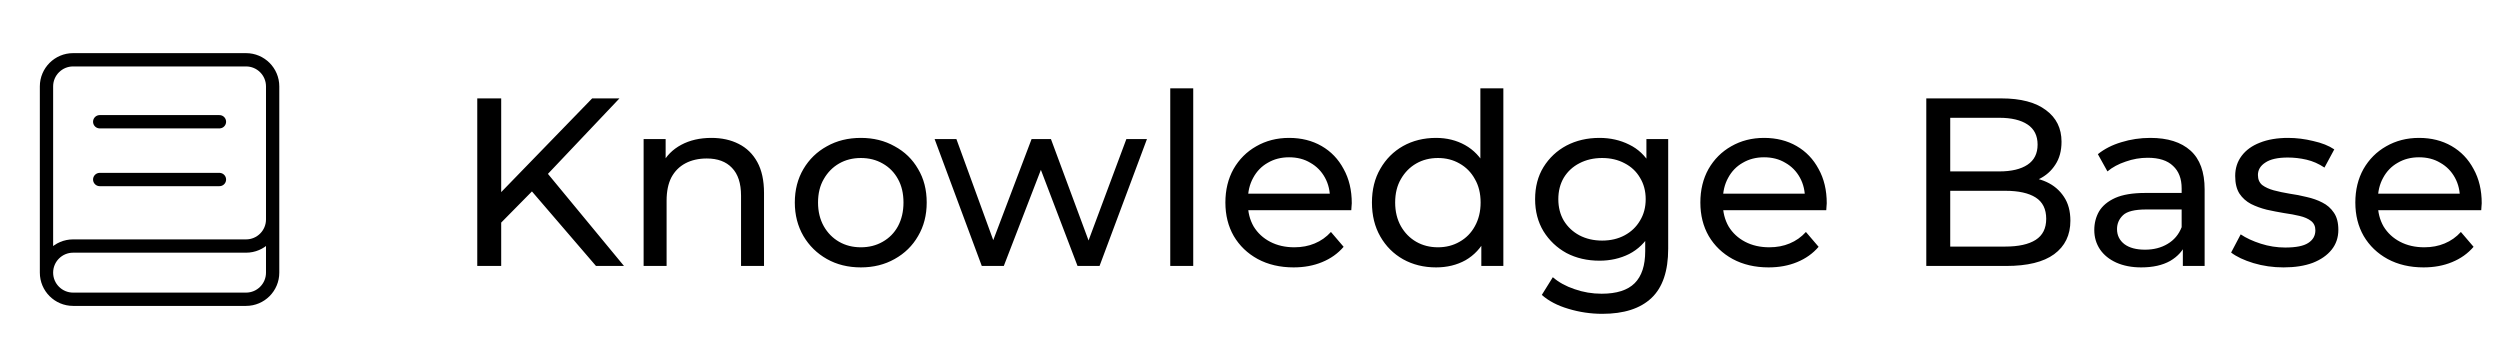
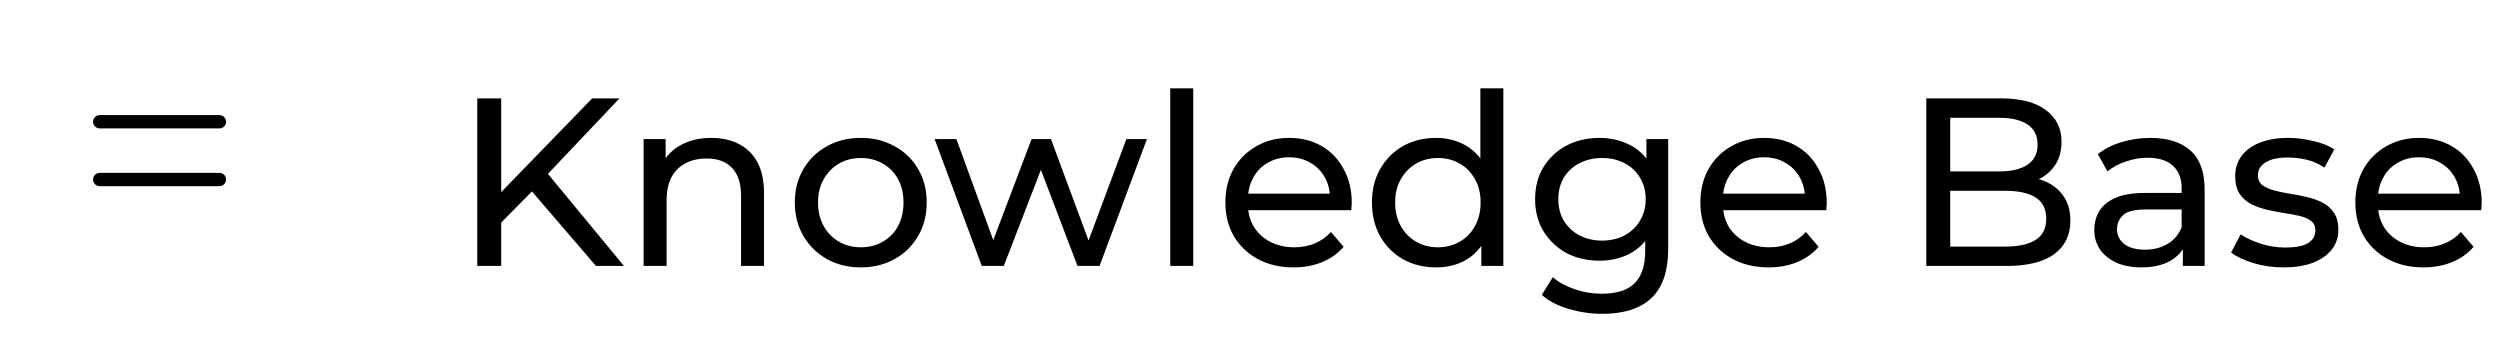
<svg xmlns="http://www.w3.org/2000/svg" width="188" height="27" viewBox="0 0 188 27" fill="none">
-   <path d="M3.496 20.503V6.497C3.496 5.392 4.392 4.496 5.497 4.496H18.503C19.608 4.496 20.503 5.392 20.503 6.497V16.501C20.503 17.607 19.608 18.502 18.503 18.502H5.497C4.392 18.502 3.496 19.398 3.496 20.503V20.503C3.496 21.608 4.392 22.504 5.497 22.504H18.503C19.608 22.504 20.503 21.608 20.503 20.503V15.501" stroke="black" stroke-linecap="round" stroke-linejoin="round" />
  <path d="M16.502 9.155H7.498" stroke="black" stroke-linecap="round" stroke-linejoin="round" />
  <path d="M16.502 13.5H7.498" stroke="black" stroke-linecap="round" stroke-linejoin="round" />
  <path d="M37.474 16.958L37.384 14.762L44.53 7.4H46.582L41.056 13.232L40.048 14.348L37.474 16.958ZM35.89 20V7.4H37.69V20H35.89ZM44.818 20L39.652 13.988L40.858 12.656L46.924 20H44.818ZM53.494 10.37C54.274 10.37 54.958 10.52 55.546 10.82C56.146 11.12 56.614 11.576 56.95 12.188C57.286 12.8 57.454 13.574 57.454 14.51V20H55.726V14.708C55.726 13.784 55.498 13.088 55.042 12.62C54.598 12.152 53.968 11.918 53.152 11.918C52.54 11.918 52.006 12.038 51.55 12.278C51.094 12.518 50.74 12.872 50.488 13.34C50.248 13.808 50.128 14.39 50.128 15.086V20H48.4V10.46H50.056V13.034L49.786 12.35C50.098 11.726 50.578 11.24 51.226 10.892C51.874 10.544 52.63 10.37 53.494 10.37ZM64.738 20.108C63.778 20.108 62.926 19.898 62.182 19.478C61.438 19.058 60.85 18.482 60.418 17.75C59.986 17.006 59.77 16.166 59.77 15.23C59.77 14.282 59.986 13.442 60.418 12.71C60.85 11.978 61.438 11.408 62.182 11C62.926 10.58 63.778 10.37 64.738 10.37C65.686 10.37 66.532 10.58 67.276 11C68.032 11.408 68.62 11.978 69.04 12.71C69.472 13.43 69.688 14.27 69.688 15.23C69.688 16.178 69.472 17.018 69.04 17.75C68.62 18.482 68.032 19.058 67.276 19.478C66.532 19.898 65.686 20.108 64.738 20.108ZM64.738 18.596C65.35 18.596 65.896 18.458 66.376 18.182C66.868 17.906 67.252 17.516 67.528 17.012C67.804 16.496 67.942 15.902 67.942 15.23C67.942 14.546 67.804 13.958 67.528 13.466C67.252 12.962 66.868 12.572 66.376 12.296C65.896 12.02 65.35 11.882 64.738 11.882C64.126 11.882 63.58 12.02 63.1 12.296C62.62 12.572 62.236 12.962 61.948 13.466C61.66 13.958 61.516 14.546 61.516 15.23C61.516 15.902 61.66 16.496 61.948 17.012C62.236 17.516 62.62 17.906 63.1 18.182C63.58 18.458 64.126 18.596 64.738 18.596ZM73.83 20L70.284 10.46H71.922L75.072 19.1H74.298L77.574 10.46H79.032L82.236 19.1H81.48L84.702 10.46H86.25L82.686 20H81.03L78.024 12.116H78.528L75.486 20H73.83ZM88.003 20V6.644H89.731V20H88.003ZM97.279 20.108C96.259 20.108 95.359 19.898 94.579 19.478C93.811 19.058 93.211 18.482 92.779 17.75C92.359 17.018 92.149 16.178 92.149 15.23C92.149 14.282 92.353 13.442 92.761 12.71C93.181 11.978 93.751 11.408 94.471 11C95.203 10.58 96.025 10.37 96.937 10.37C97.861 10.37 98.677 10.574 99.385 10.982C100.093 11.39 100.645 11.966 101.041 12.71C101.449 13.442 101.653 14.3 101.653 15.284C101.653 15.356 101.647 15.44 101.635 15.536C101.635 15.632 101.629 15.722 101.617 15.806H93.499V14.564H100.717L100.015 14.996C100.027 14.384 99.901 13.838 99.637 13.358C99.373 12.878 99.007 12.506 98.539 12.242C98.083 11.966 97.549 11.828 96.937 11.828C96.337 11.828 95.803 11.966 95.335 12.242C94.867 12.506 94.501 12.884 94.237 13.376C93.973 13.856 93.841 14.408 93.841 15.032V15.32C93.841 15.956 93.985 16.526 94.273 17.03C94.573 17.522 94.987 17.906 95.515 18.182C96.043 18.458 96.649 18.596 97.333 18.596C97.897 18.596 98.407 18.5 98.863 18.308C99.331 18.116 99.739 17.828 100.087 17.444L101.041 18.56C100.609 19.064 100.069 19.448 99.421 19.712C98.785 19.976 98.071 20.108 97.279 20.108ZM107.994 20.108C107.07 20.108 106.242 19.904 105.51 19.496C104.79 19.088 104.22 18.518 103.8 17.786C103.38 17.054 103.17 16.202 103.17 15.23C103.17 14.258 103.38 13.412 103.8 12.692C104.22 11.96 104.79 11.39 105.51 10.982C106.242 10.574 107.07 10.37 107.994 10.37C108.798 10.37 109.524 10.55 110.172 10.91C110.82 11.27 111.336 11.81 111.72 12.53C112.116 13.25 112.314 14.15 112.314 15.23C112.314 16.31 112.122 17.21 111.738 17.93C111.366 18.65 110.856 19.196 110.208 19.568C109.56 19.928 108.822 20.108 107.994 20.108ZM108.138 18.596C108.738 18.596 109.278 18.458 109.758 18.182C110.25 17.906 110.634 17.516 110.91 17.012C111.198 16.496 111.342 15.902 111.342 15.23C111.342 14.546 111.198 13.958 110.91 13.466C110.634 12.962 110.25 12.572 109.758 12.296C109.278 12.02 108.738 11.882 108.138 11.882C107.526 11.882 106.98 12.02 106.5 12.296C106.02 12.572 105.636 12.962 105.348 13.466C105.06 13.958 104.916 14.546 104.916 15.23C104.916 15.902 105.06 16.496 105.348 17.012C105.636 17.516 106.02 17.906 106.5 18.182C106.98 18.458 107.526 18.596 108.138 18.596ZM111.396 20V17.426L111.504 15.212L111.324 12.998V6.644H113.052V20H111.396ZM120.498 23.6C119.622 23.6 118.77 23.474 117.942 23.222C117.126 22.982 116.46 22.634 115.944 22.178L116.772 20.846C117.216 21.23 117.762 21.53 118.41 21.746C119.058 21.974 119.736 22.088 120.444 22.088C121.572 22.088 122.4 21.824 122.928 21.296C123.456 20.768 123.72 19.964 123.72 18.884V16.868L123.9 14.978L123.81 13.07V10.46H125.448V18.704C125.448 20.384 125.028 21.62 124.188 22.412C123.348 23.204 122.118 23.6 120.498 23.6ZM120.282 19.604C119.358 19.604 118.53 19.412 117.798 19.028C117.078 18.632 116.502 18.086 116.07 17.39C115.65 16.694 115.44 15.89 115.44 14.978C115.44 14.054 115.65 13.25 116.07 12.566C116.502 11.87 117.078 11.33 117.798 10.946C118.53 10.562 119.358 10.37 120.282 10.37C121.098 10.37 121.842 10.538 122.514 10.874C123.186 11.198 123.72 11.702 124.116 12.386C124.524 13.07 124.728 13.934 124.728 14.978C124.728 16.01 124.524 16.868 124.116 17.552C123.72 18.236 123.186 18.752 122.514 19.1C121.842 19.436 121.098 19.604 120.282 19.604ZM120.48 18.092C121.116 18.092 121.68 17.96 122.172 17.696C122.664 17.432 123.048 17.066 123.324 16.598C123.612 16.13 123.756 15.59 123.756 14.978C123.756 14.366 123.612 13.826 123.324 13.358C123.048 12.89 122.664 12.53 122.172 12.278C121.68 12.014 121.116 11.882 120.48 11.882C119.844 11.882 119.274 12.014 118.77 12.278C118.278 12.53 117.888 12.89 117.6 13.358C117.324 13.826 117.186 14.366 117.186 14.978C117.186 15.59 117.324 16.13 117.6 16.598C117.888 17.066 118.278 17.432 118.77 17.696C119.274 17.96 119.844 18.092 120.48 18.092ZM132.997 20.108C131.977 20.108 131.077 19.898 130.297 19.478C129.529 19.058 128.929 18.482 128.497 17.75C128.077 17.018 127.867 16.178 127.867 15.23C127.867 14.282 128.071 13.442 128.479 12.71C128.899 11.978 129.469 11.408 130.189 11C130.921 10.58 131.743 10.37 132.655 10.37C133.579 10.37 134.395 10.574 135.103 10.982C135.811 11.39 136.363 11.966 136.759 12.71C137.167 13.442 137.371 14.3 137.371 15.284C137.371 15.356 137.365 15.44 137.353 15.536C137.353 15.632 137.347 15.722 137.335 15.806H129.217V14.564H136.435L135.733 14.996C135.745 14.384 135.619 13.838 135.355 13.358C135.091 12.878 134.725 12.506 134.257 12.242C133.801 11.966 133.267 11.828 132.655 11.828C132.055 11.828 131.521 11.966 131.053 12.242C130.585 12.506 130.219 12.884 129.955 13.376C129.691 13.856 129.559 14.408 129.559 15.032V15.32C129.559 15.956 129.703 16.526 129.991 17.03C130.291 17.522 130.705 17.906 131.233 18.182C131.761 18.458 132.367 18.596 133.051 18.596C133.615 18.596 134.125 18.5 134.581 18.308C135.049 18.116 135.457 17.828 135.805 17.444L136.759 18.56C136.327 19.064 135.787 19.448 135.139 19.712C134.503 19.976 133.789 20.108 132.997 20.108ZM144.857 20V7.4H150.509C151.961 7.4 153.077 7.694 153.857 8.282C154.637 8.858 155.027 9.65 155.027 10.658C155.027 11.342 154.871 11.918 154.559 12.386C154.259 12.854 153.851 13.214 153.335 13.466C152.819 13.718 152.261 13.844 151.661 13.844L151.985 13.304C152.705 13.304 153.341 13.43 153.893 13.682C154.445 13.934 154.883 14.306 155.207 14.798C155.531 15.278 155.693 15.878 155.693 16.598C155.693 17.678 155.285 18.518 154.469 19.118C153.665 19.706 152.465 20 150.869 20H144.857ZM146.657 18.542H150.797C151.793 18.542 152.555 18.374 153.083 18.038C153.611 17.702 153.875 17.174 153.875 16.454C153.875 15.722 153.611 15.188 153.083 14.852C152.555 14.516 151.793 14.348 150.797 14.348H146.495V12.89H150.347C151.259 12.89 151.967 12.722 152.471 12.386C152.975 12.05 153.227 11.546 153.227 10.874C153.227 10.202 152.975 9.698 152.471 9.362C151.967 9.026 151.259 8.858 150.347 8.858H146.657V18.542ZM164.15 20V17.984L164.06 17.606V14.168C164.06 13.436 163.844 12.872 163.412 12.476C162.992 12.068 162.356 11.864 161.504 11.864C160.94 11.864 160.388 11.96 159.848 12.152C159.308 12.332 158.852 12.578 158.48 12.89L157.76 11.594C158.252 11.198 158.84 10.898 159.524 10.694C160.22 10.478 160.946 10.37 161.702 10.37C163.01 10.37 164.018 10.688 164.726 11.324C165.434 11.96 165.788 12.932 165.788 14.24V20H164.15ZM161.018 20.108C160.31 20.108 159.686 19.988 159.146 19.748C158.618 19.508 158.21 19.178 157.922 18.758C157.634 18.326 157.49 17.84 157.49 17.3C157.49 16.784 157.61 16.316 157.85 15.896C158.102 15.476 158.504 15.14 159.056 14.888C159.62 14.636 160.376 14.51 161.324 14.51H164.348V15.752H161.396C160.532 15.752 159.95 15.896 159.65 16.184C159.35 16.472 159.2 16.82 159.2 17.228C159.2 17.696 159.386 18.074 159.758 18.362C160.13 18.638 160.646 18.776 161.306 18.776C161.954 18.776 162.518 18.632 162.998 18.344C163.49 18.056 163.844 17.636 164.06 17.084L164.402 18.272C164.174 18.836 163.772 19.286 163.196 19.622C162.62 19.946 161.894 20.108 161.018 20.108ZM171.722 20.108C170.93 20.108 170.174 20 169.454 19.784C168.746 19.568 168.188 19.304 167.78 18.992L168.5 17.624C168.908 17.9 169.412 18.134 170.012 18.326C170.612 18.518 171.224 18.614 171.848 18.614C172.652 18.614 173.228 18.5 173.576 18.272C173.936 18.044 174.116 17.726 174.116 17.318C174.116 17.018 174.008 16.784 173.792 16.616C173.576 16.448 173.288 16.322 172.928 16.238C172.58 16.154 172.19 16.082 171.758 16.022C171.326 15.95 170.894 15.866 170.462 15.77C170.03 15.662 169.634 15.518 169.274 15.338C168.914 15.146 168.626 14.888 168.41 14.564C168.194 14.228 168.086 13.784 168.086 13.232C168.086 12.656 168.248 12.152 168.572 11.72C168.896 11.288 169.352 10.958 169.94 10.73C170.54 10.49 171.248 10.37 172.064 10.37C172.688 10.37 173.318 10.448 173.954 10.604C174.602 10.748 175.13 10.958 175.538 11.234L174.8 12.602C174.368 12.314 173.918 12.116 173.45 12.008C172.982 11.9 172.514 11.846 172.046 11.846C171.29 11.846 170.726 11.972 170.354 12.224C169.982 12.464 169.796 12.776 169.796 13.16C169.796 13.484 169.904 13.736 170.12 13.916C170.348 14.084 170.636 14.216 170.984 14.312C171.344 14.408 171.74 14.492 172.172 14.564C172.604 14.624 173.036 14.708 173.468 14.816C173.9 14.912 174.29 15.05 174.638 15.23C174.998 15.41 175.286 15.662 175.502 15.986C175.73 16.31 175.844 16.742 175.844 17.282C175.844 17.858 175.676 18.356 175.34 18.776C175.004 19.196 174.53 19.526 173.918 19.766C173.306 19.994 172.574 20.108 171.722 20.108ZM182.251 20.108C181.231 20.108 180.331 19.898 179.551 19.478C178.783 19.058 178.183 18.482 177.751 17.75C177.331 17.018 177.121 16.178 177.121 15.23C177.121 14.282 177.325 13.442 177.733 12.71C178.153 11.978 178.723 11.408 179.443 11C180.175 10.58 180.997 10.37 181.909 10.37C182.833 10.37 183.649 10.574 184.357 10.982C185.065 11.39 185.617 11.966 186.013 12.71C186.421 13.442 186.625 14.3 186.625 15.284C186.625 15.356 186.619 15.44 186.607 15.536C186.607 15.632 186.601 15.722 186.589 15.806H178.471V14.564H185.689L184.987 14.996C184.999 14.384 184.873 13.838 184.609 13.358C184.345 12.878 183.979 12.506 183.511 12.242C183.055 11.966 182.521 11.828 181.909 11.828C181.309 11.828 180.775 11.966 180.307 12.242C179.839 12.506 179.473 12.884 179.209 13.376C178.945 13.856 178.813 14.408 178.813 15.032V15.32C178.813 15.956 178.957 16.526 179.245 17.03C179.545 17.522 179.959 17.906 180.487 18.182C181.015 18.458 181.621 18.596 182.305 18.596C182.869 18.596 183.379 18.5 183.835 18.308C184.303 18.116 184.711 17.828 185.059 17.444L186.013 18.56C185.581 19.064 185.041 19.448 184.393 19.712C183.757 19.976 183.043 20.108 182.251 20.108Z" fill="black" />
</svg>